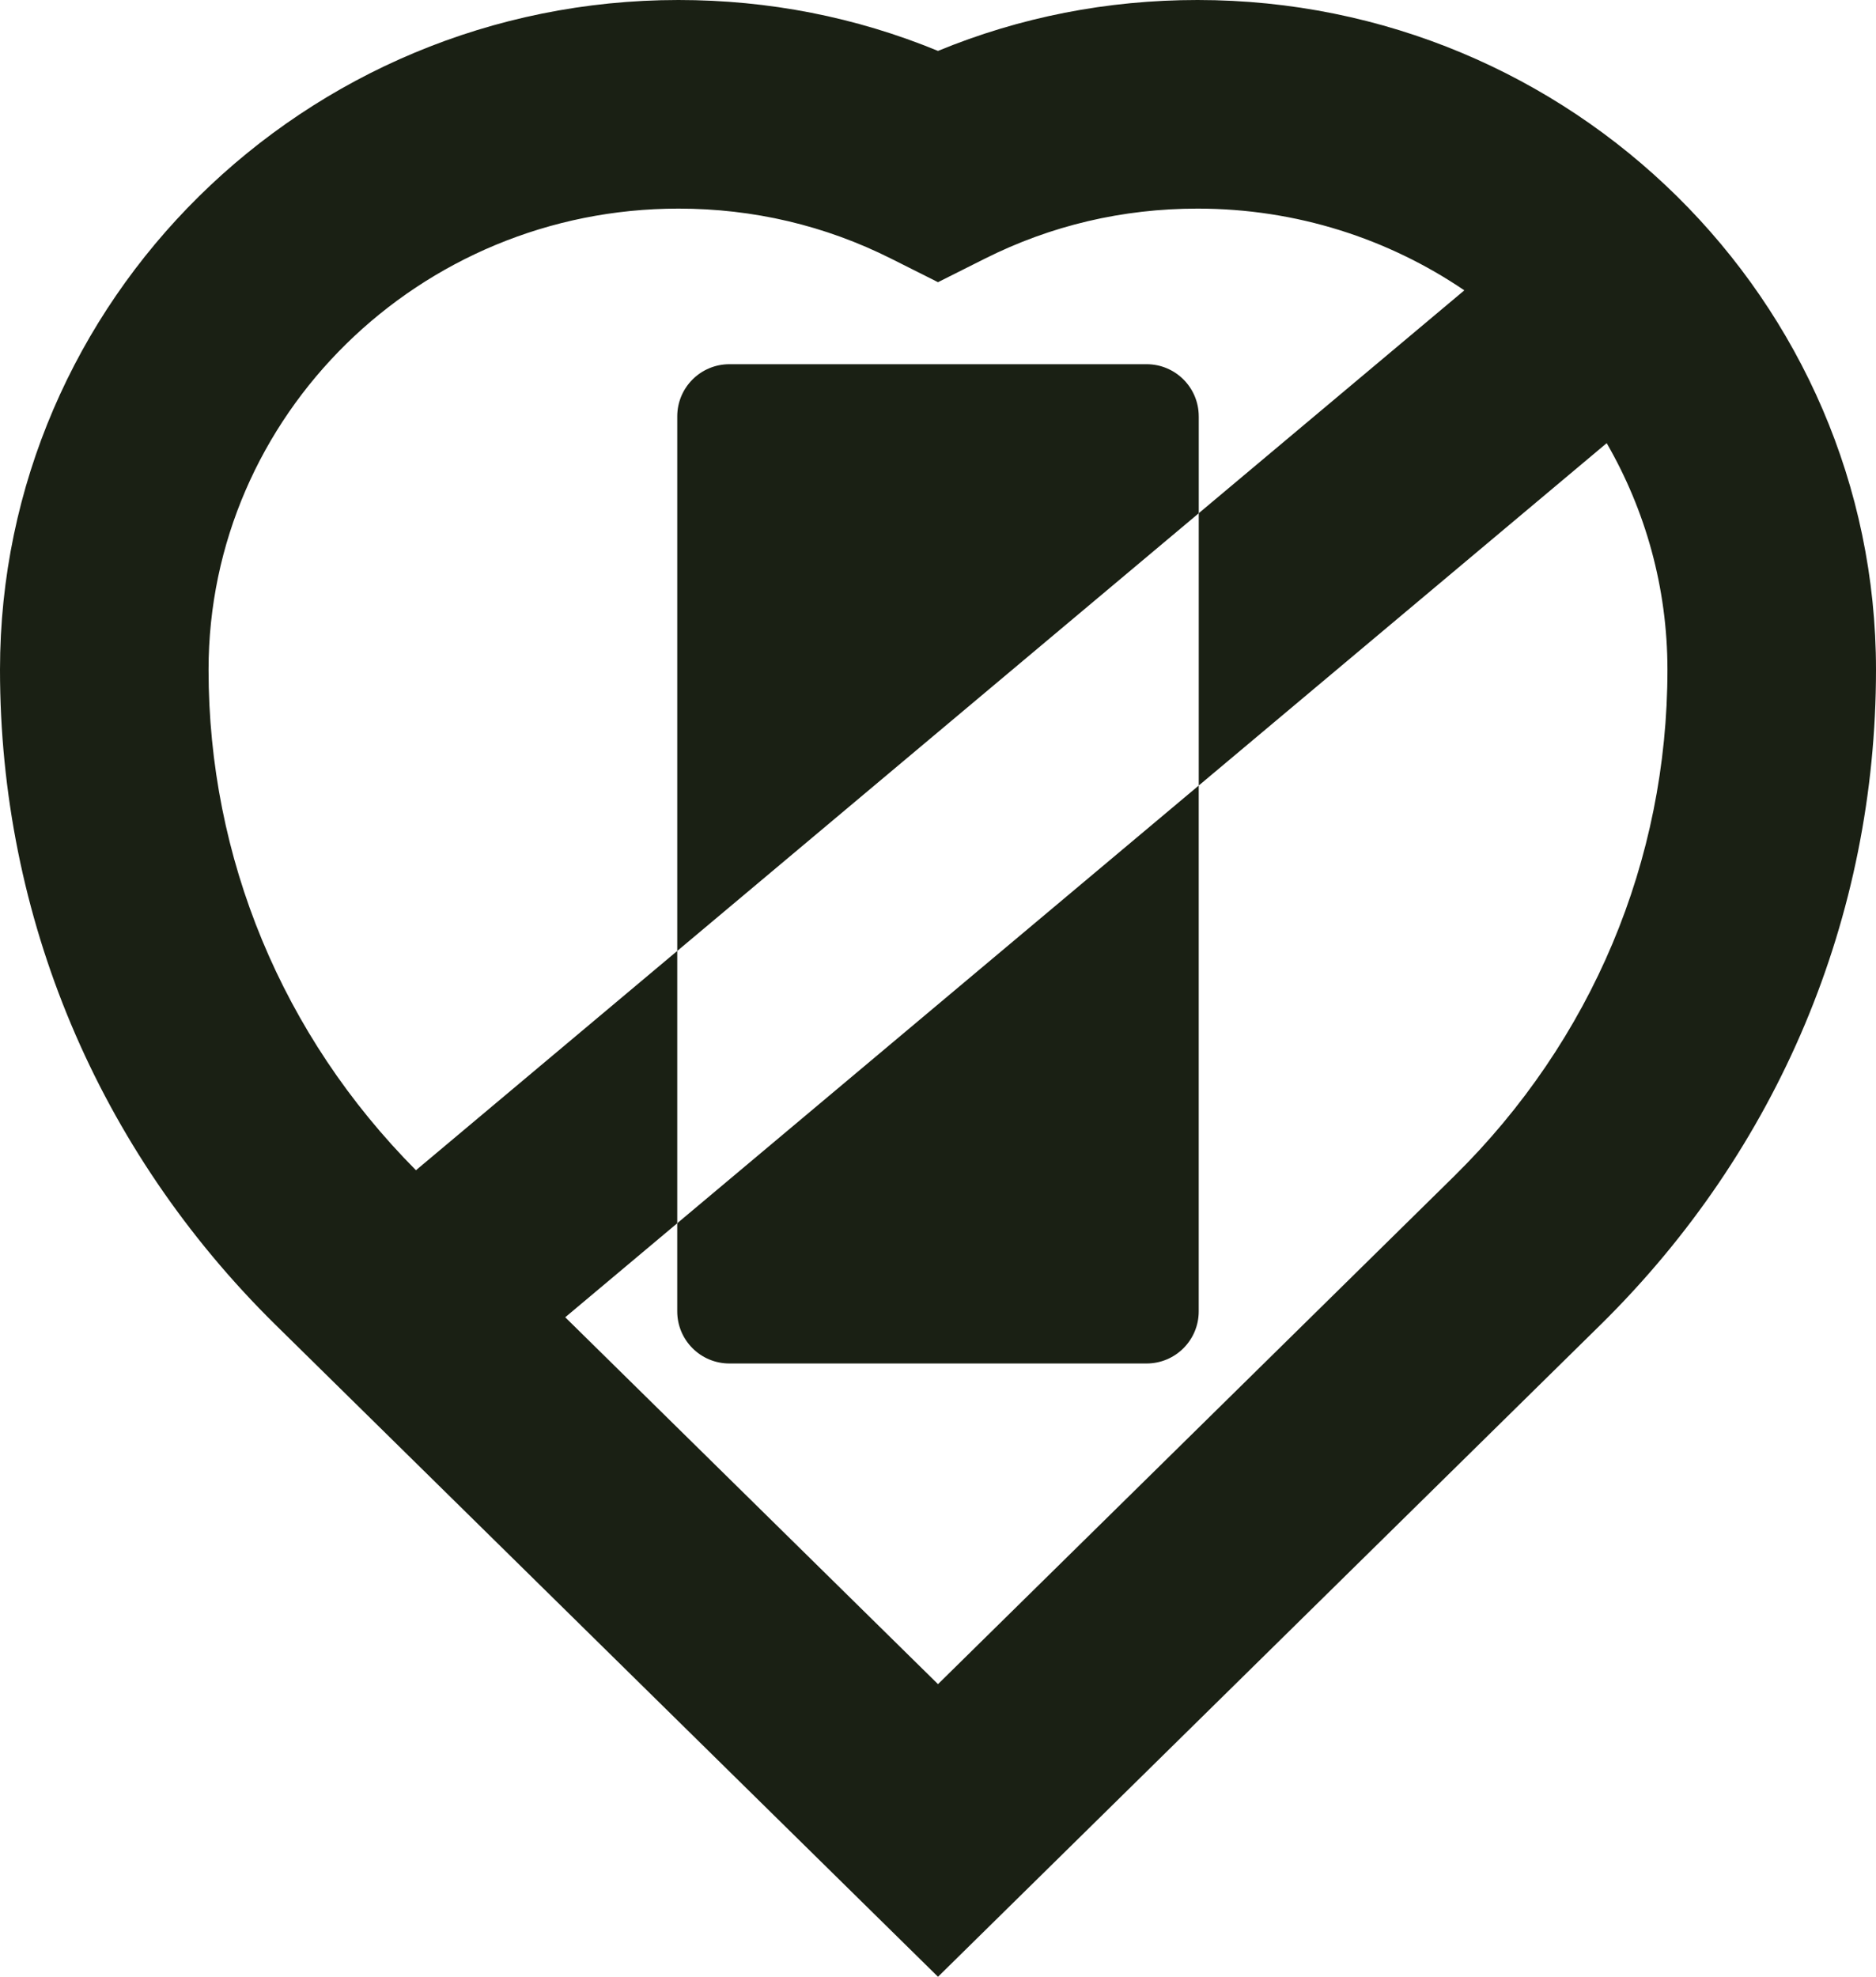
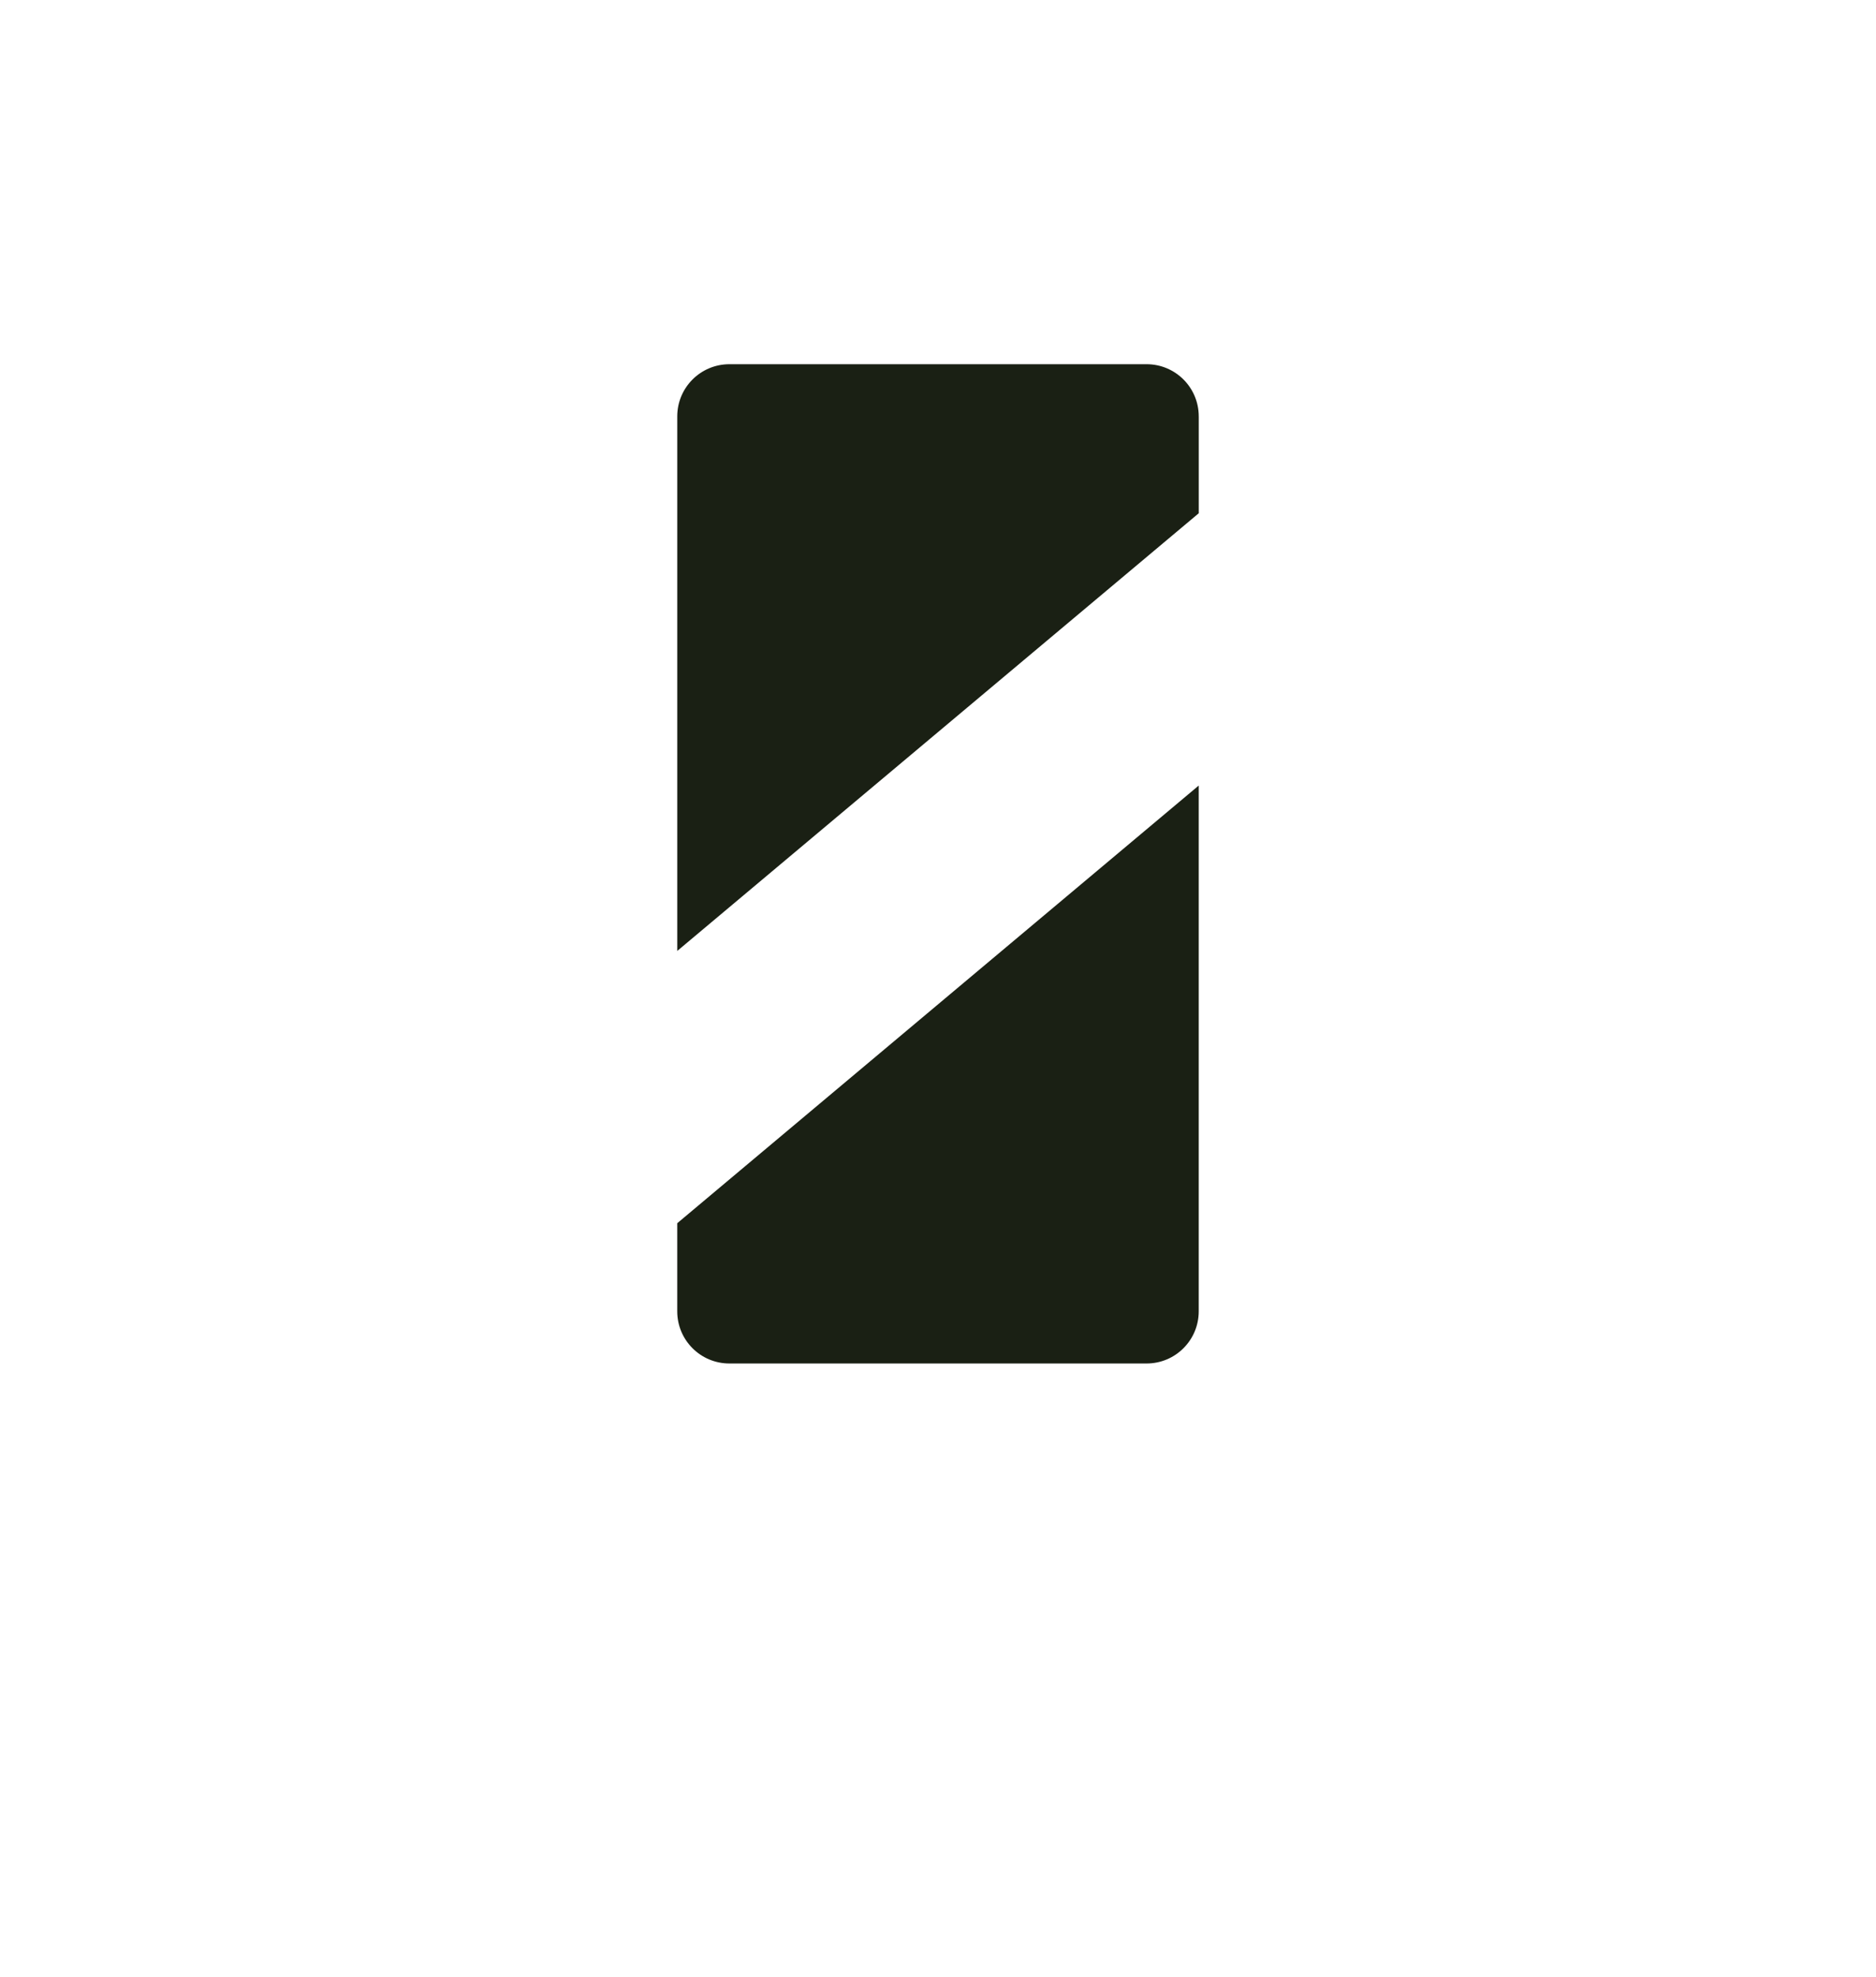
<svg xmlns="http://www.w3.org/2000/svg" id="Dark_green" data-name="Dark green" viewBox="0 0 972.02 1024">
  <defs>
    <style>.cls-1{fill:#1a2014}</style>
  </defs>
  <path d="M350.9 633.66v45.64c0 14.92 12.09 27.01 27.01 27.01h216.18c14.92 0 27.01-12.09 27.01-27.01V406.93L350.89 633.66Zm270.21-417.98c0-14.92-12.09-27.01-27.01-27.01H377.92c-14.92 0-27.01 12.09-27.01 27.01V492.6l270.21-226.73v-50.19Z" class="cls-1" />
-   <path d="M620.51 0c-46.85 0-91.97 8.86-134.5 26.37C443.48 8.86 398.35 0 351.51 0 157.69 0 0 155.64 0 346.94c0 128.1 50.64 248.55 142.61 339.2L486.01 1024l343.43-337.89c91.94-90.62 142.58-211.08 142.58-339.17C972.02 155.64 814.33 0 620.51 0Zm133.11 609.12L486.01 872.41 292.86 682.37l58.05-48.71V492.6L215.52 606.2c-69.32-69.81-107.46-161.7-107.46-259.26 0-131.72 109.21-238.88 243.45-238.88 38.87 0 75.96 8.73 110.26 25.95l24.24 12.17 24.24-12.17c34.29-17.22 71.39-25.95 110.26-25.95 51.29 0 98.92 15.66 138.21 42.34L621.11 265.86v141.06l211.37-177.36c20.03 34.68 31.48 74.74 31.48 117.37 0 98.94-39.2 192.06-110.34 262.18Z" class="cls-1" />
</svg>